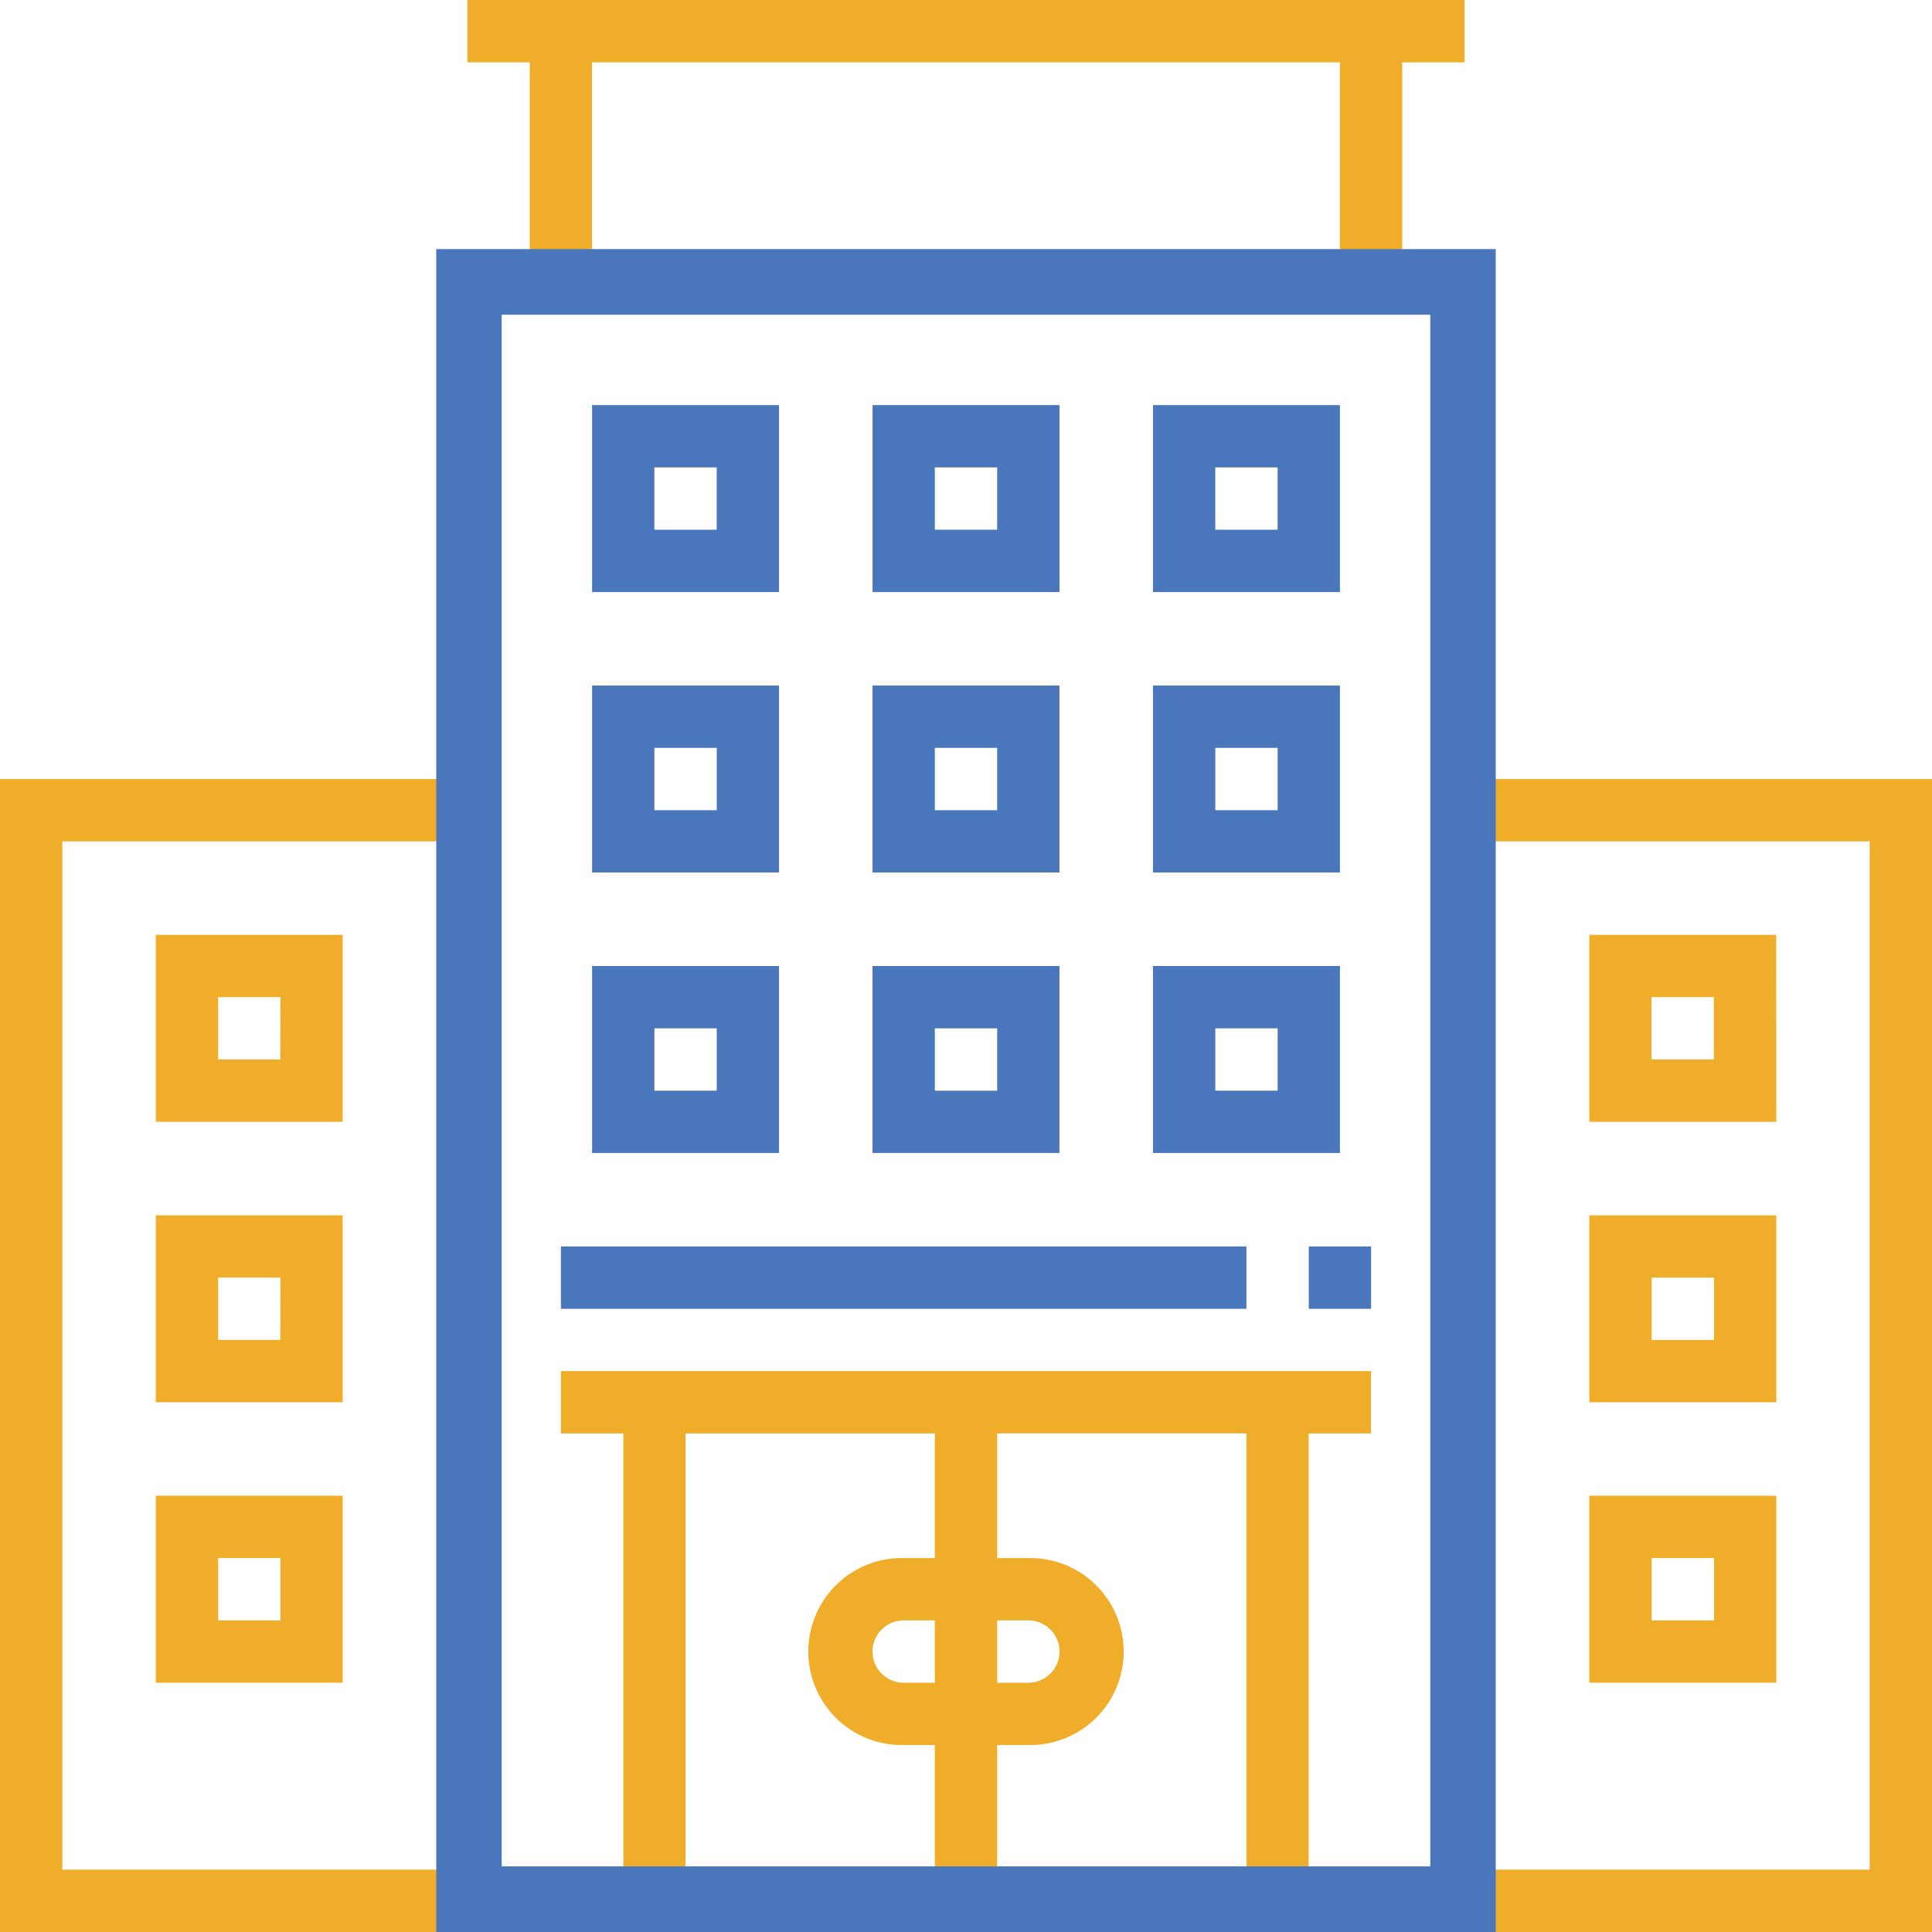
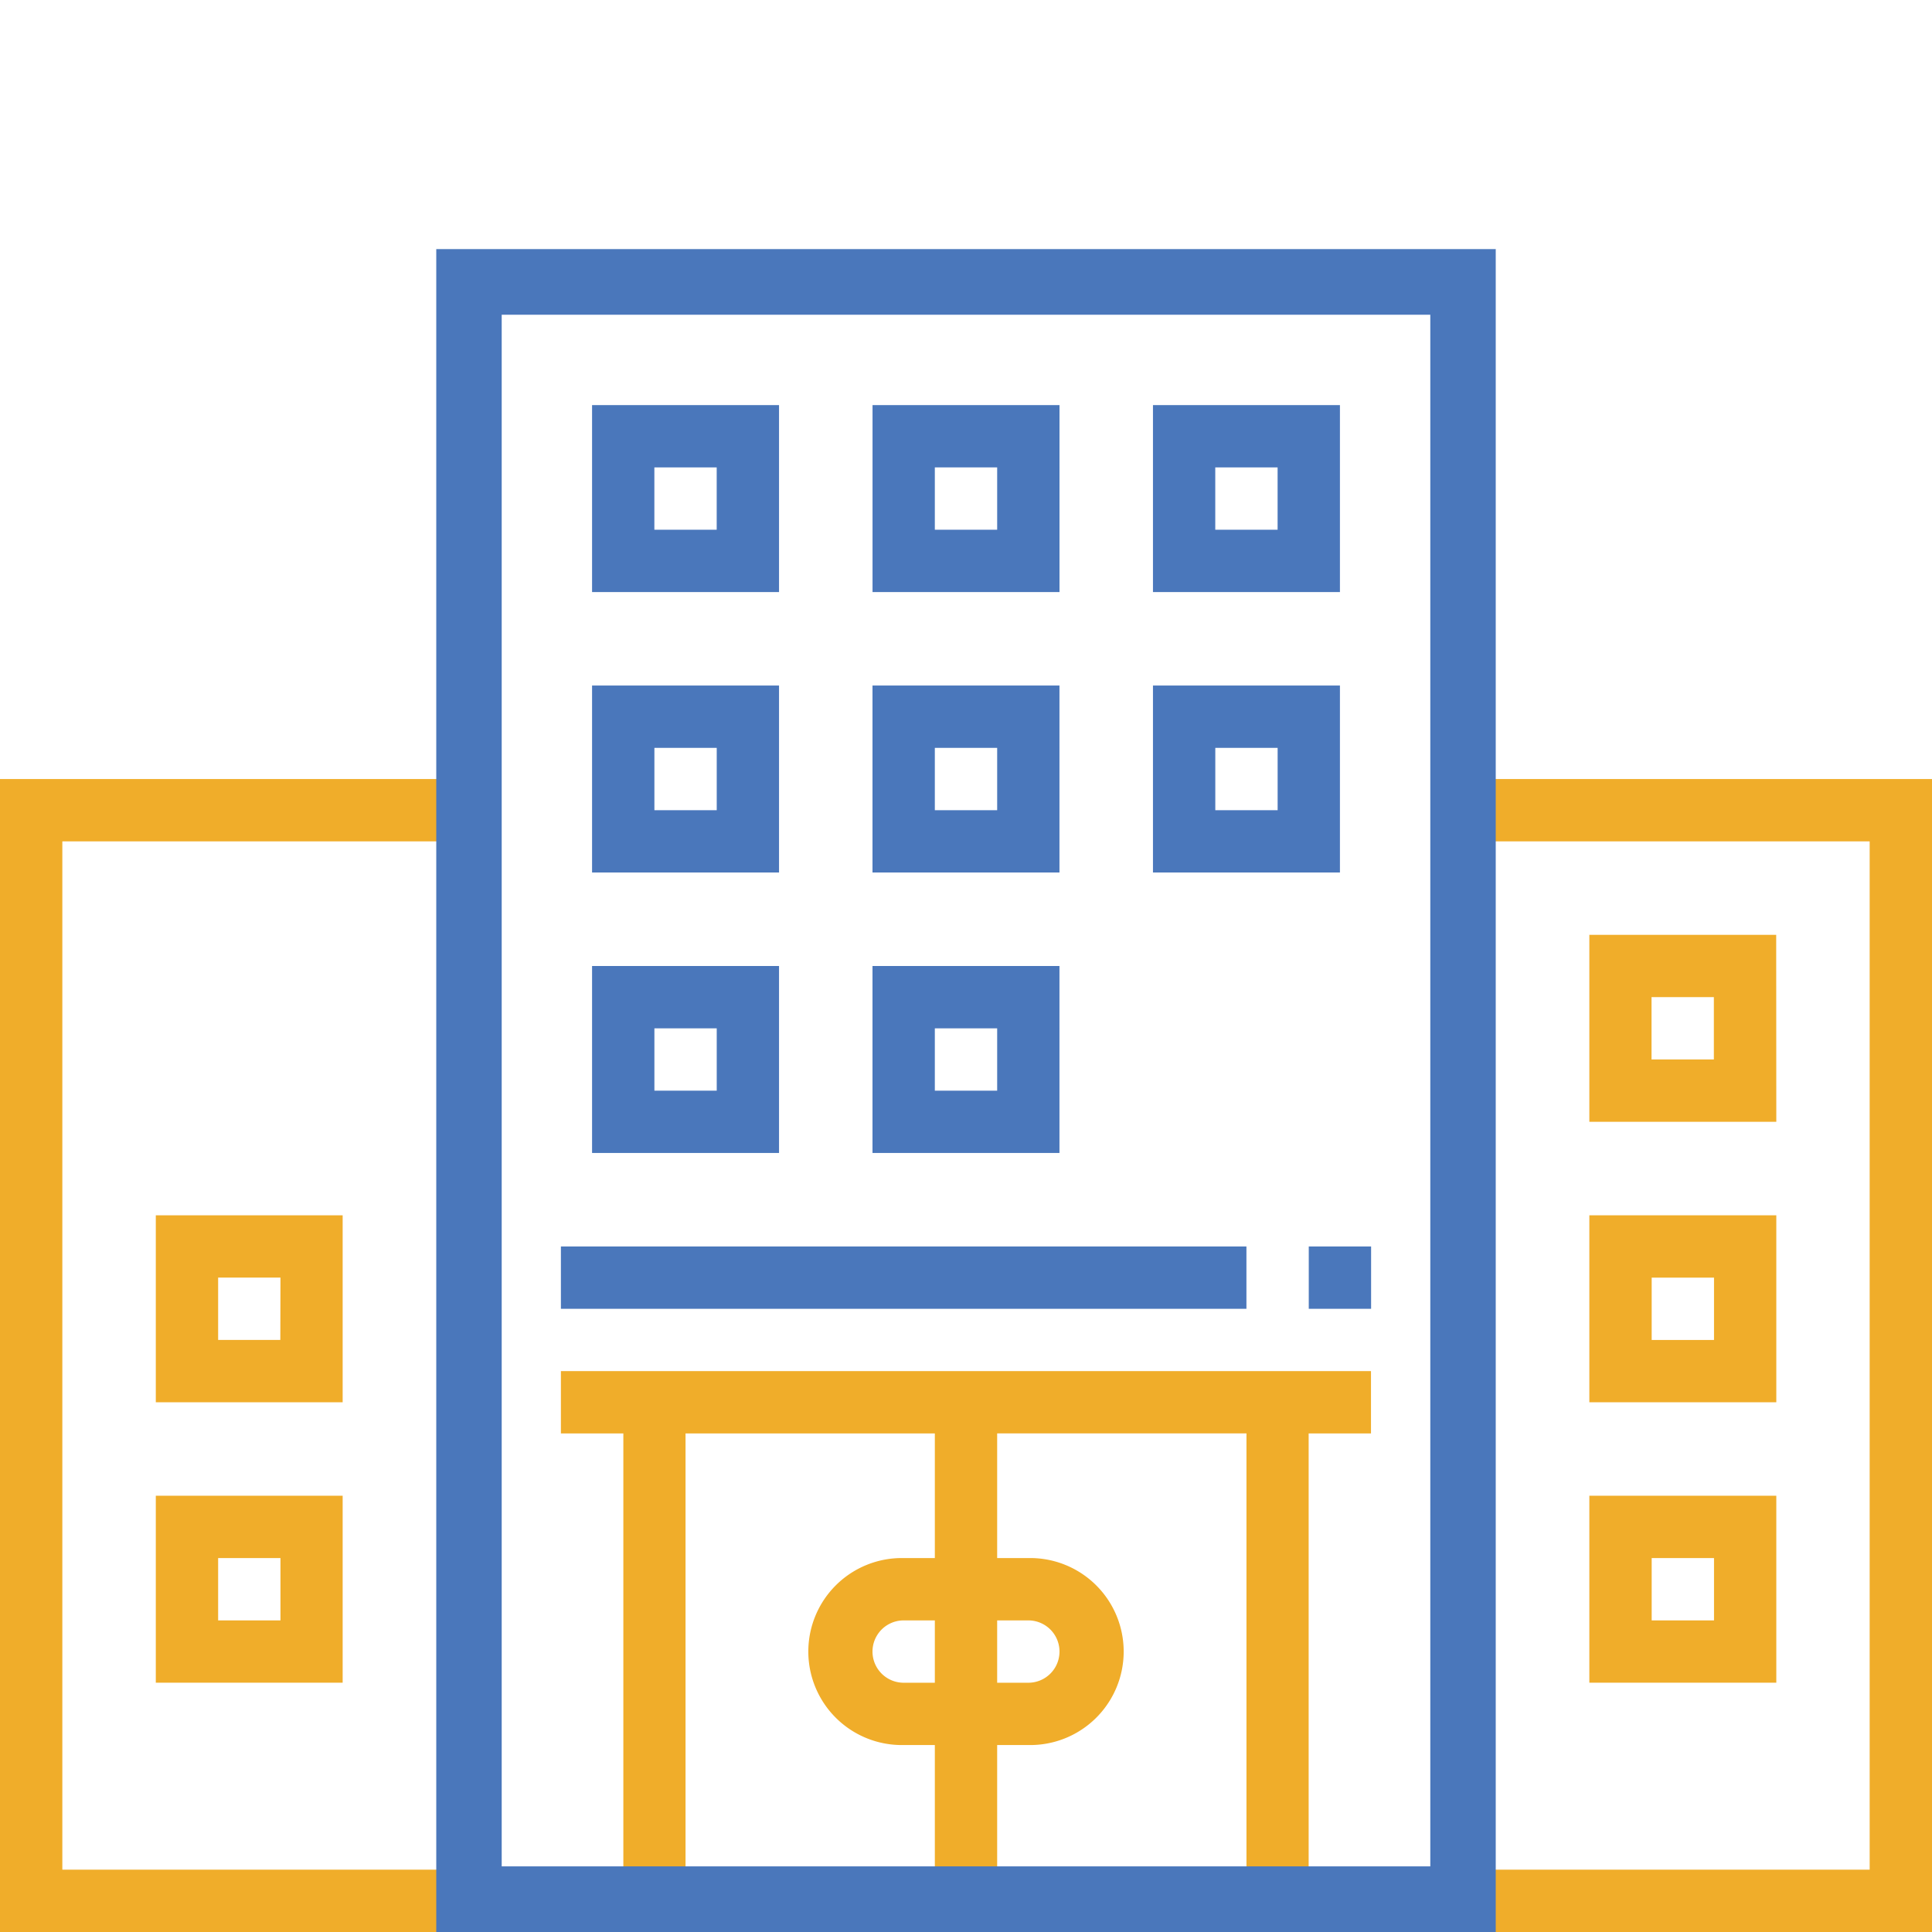
<svg xmlns="http://www.w3.org/2000/svg" viewBox="0 0 53 53">
  <title>Монтажна область 5</title>
  <polygon points="0 53 12.823 53 12.823 51.29 1.71 51.29 1.71 23.081 12.823 23.081 12.823 21.371 0 21.371 0 53" fill="#f0ad2a" />
  <polygon points="40.177 21.371 40.177 23.081 51.29 23.081 51.29 51.29 40.177 51.29 40.177 53 53 53 53 21.371 40.177 21.371" fill="#f0ad2a" />
-   <path d="M9.4,25.645H4.274v5.129H9.4Zm-1.71,3.419H5.984v-1.71h1.71Z" fill="#f0ad2a" />
  <path d="M9.4,33.339H4.274v5.129H9.4Zm-1.71,3.419H5.984v-1.71h1.71Z" fill="#f0ad2a" />
  <path d="M4.274,46.161H9.4V41.032H4.274Zm1.71-3.419h1.71v1.71H5.984Z" fill="#f0ad2a" />
  <path d="M48.726,25.645H43.6v5.129h5.129Zm-1.71,3.419h-1.71v-1.71h1.71Z" fill="#f0ad2a" />
  <path d="M43.6,38.468h5.129V33.339H43.6v5.129Zm1.71-3.419h1.71v1.71h-1.71Z" fill="#f0ad2a" />
  <path d="M43.6,46.161h5.129V41.032H43.6v5.129Zm1.71-3.419h1.71v1.71h-1.71Z" fill="#f0ad2a" />
-   <polygon points="40.177 1.71 40.177 0 38.468 0 37.613 0 15.387 0 14.532 0 12.823 0 12.823 1.71 14.532 1.71 14.532 7.694 16.242 7.694 16.242 1.71 36.758 1.71 36.758 7.694 38.468 7.694 38.468 1.71 40.177 1.71" fill="#f0ad2a" />
  <path d="M21.371,11.113H16.242v5.129h5.129V11.113Zm-1.71,3.419h-1.71v-1.71h1.71Z" fill="#4a77bb" />
  <path d="M29.065,11.113H23.936v5.129h5.129Zm-1.71,3.419h-1.71v-1.71h1.71Z" fill="#4a77bb" />
  <path d="M36.758,11.113H31.629v5.129h5.129V11.113Zm-1.71,3.419h-1.71v-1.71h1.71Z" fill="#4a77bb" />
  <path d="M35.048,37.613H15.387v1.71H17.1V53H35.9V39.323h1.71v-1.71H35.048Zm-16.242,1.71h6.839v3.419H24.79a2.565,2.565,0,1,0,0,5.129h.855v3.419H18.806Zm6.839,6.839H24.79a.855.855,0,0,1,0-1.71h.855Zm1.71-1.71h.855a.855.855,0,0,1,0,1.71h-.855Zm6.839,6.839H27.355V47.871h.855a2.565,2.565,0,1,0,0-5.129h-.855V39.322h6.839Z" fill="#f0ad2a" />
  <path d="M16.242,23.935h5.129V18.806H16.242Zm1.71-3.419h1.71v1.71h-1.71Z" fill="#4a77bb" />
  <path d="M23.935,23.935h5.129V18.806H23.935Zm1.71-3.419h1.71v1.71h-1.71Z" fill="#4a77bb" />
  <path d="M31.629,23.935h5.129V18.806H31.629Zm1.71-3.419h1.71v1.71h-1.71Z" fill="#4a77bb" />
  <path d="M16.242,31.629h5.129V26.5H16.242Zm1.71-3.419h1.71v1.71h-1.71Z" fill="#4a77bb" />
  <path d="M23.935,31.629h5.129V26.5H23.935Zm1.71-3.419h1.71v1.71h-1.71Z" fill="#4a77bb" />
-   <path d="M31.629,31.629h5.129V26.5H31.629Zm1.71-3.419h1.71v1.71h-1.71Z" fill="#4a77bb" />
  <rect x="15.387" y="34.194" width="18.806" height="1.71" fill="#4a77bb" />
  <rect x="35.903" y="34.194" width="1.71" height="1.71" fill="#4a77bb" />
  <path d="M39.237,8.634V51.2H13.763V8.634H39.237m1.8-1.8H11.968V53H41.032V6.839Z" fill="#4a77bb" />
</svg>